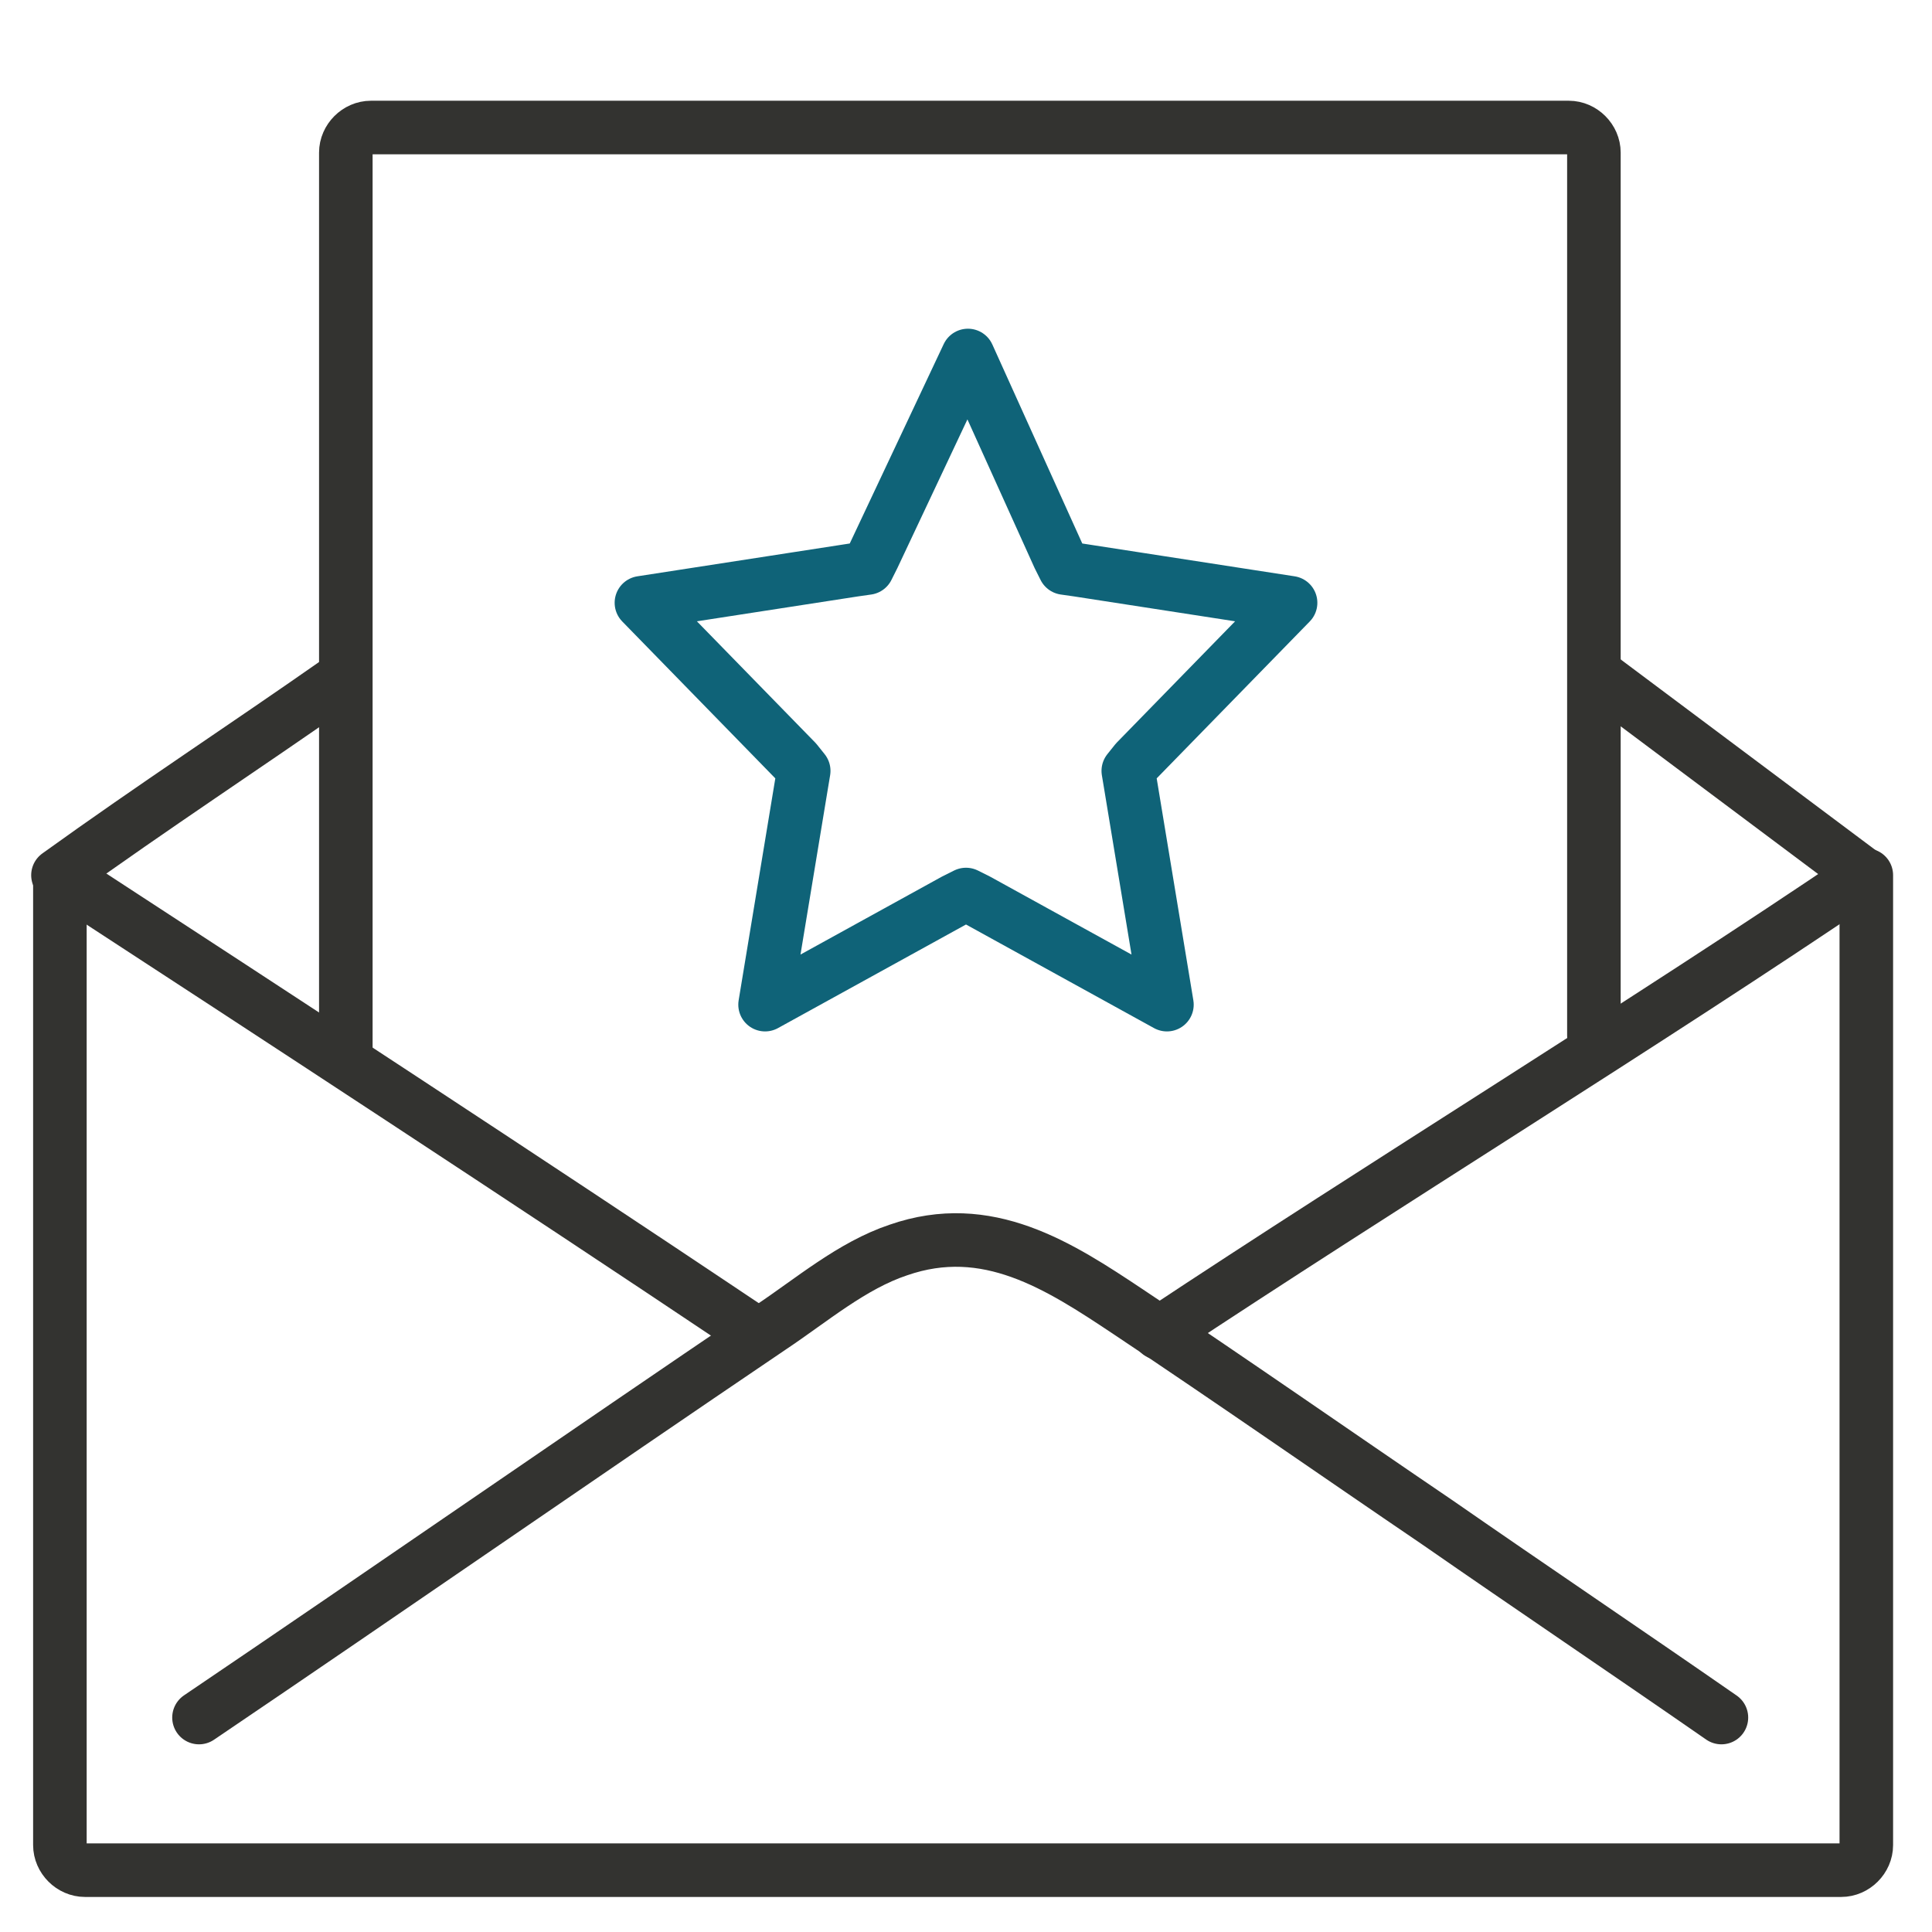
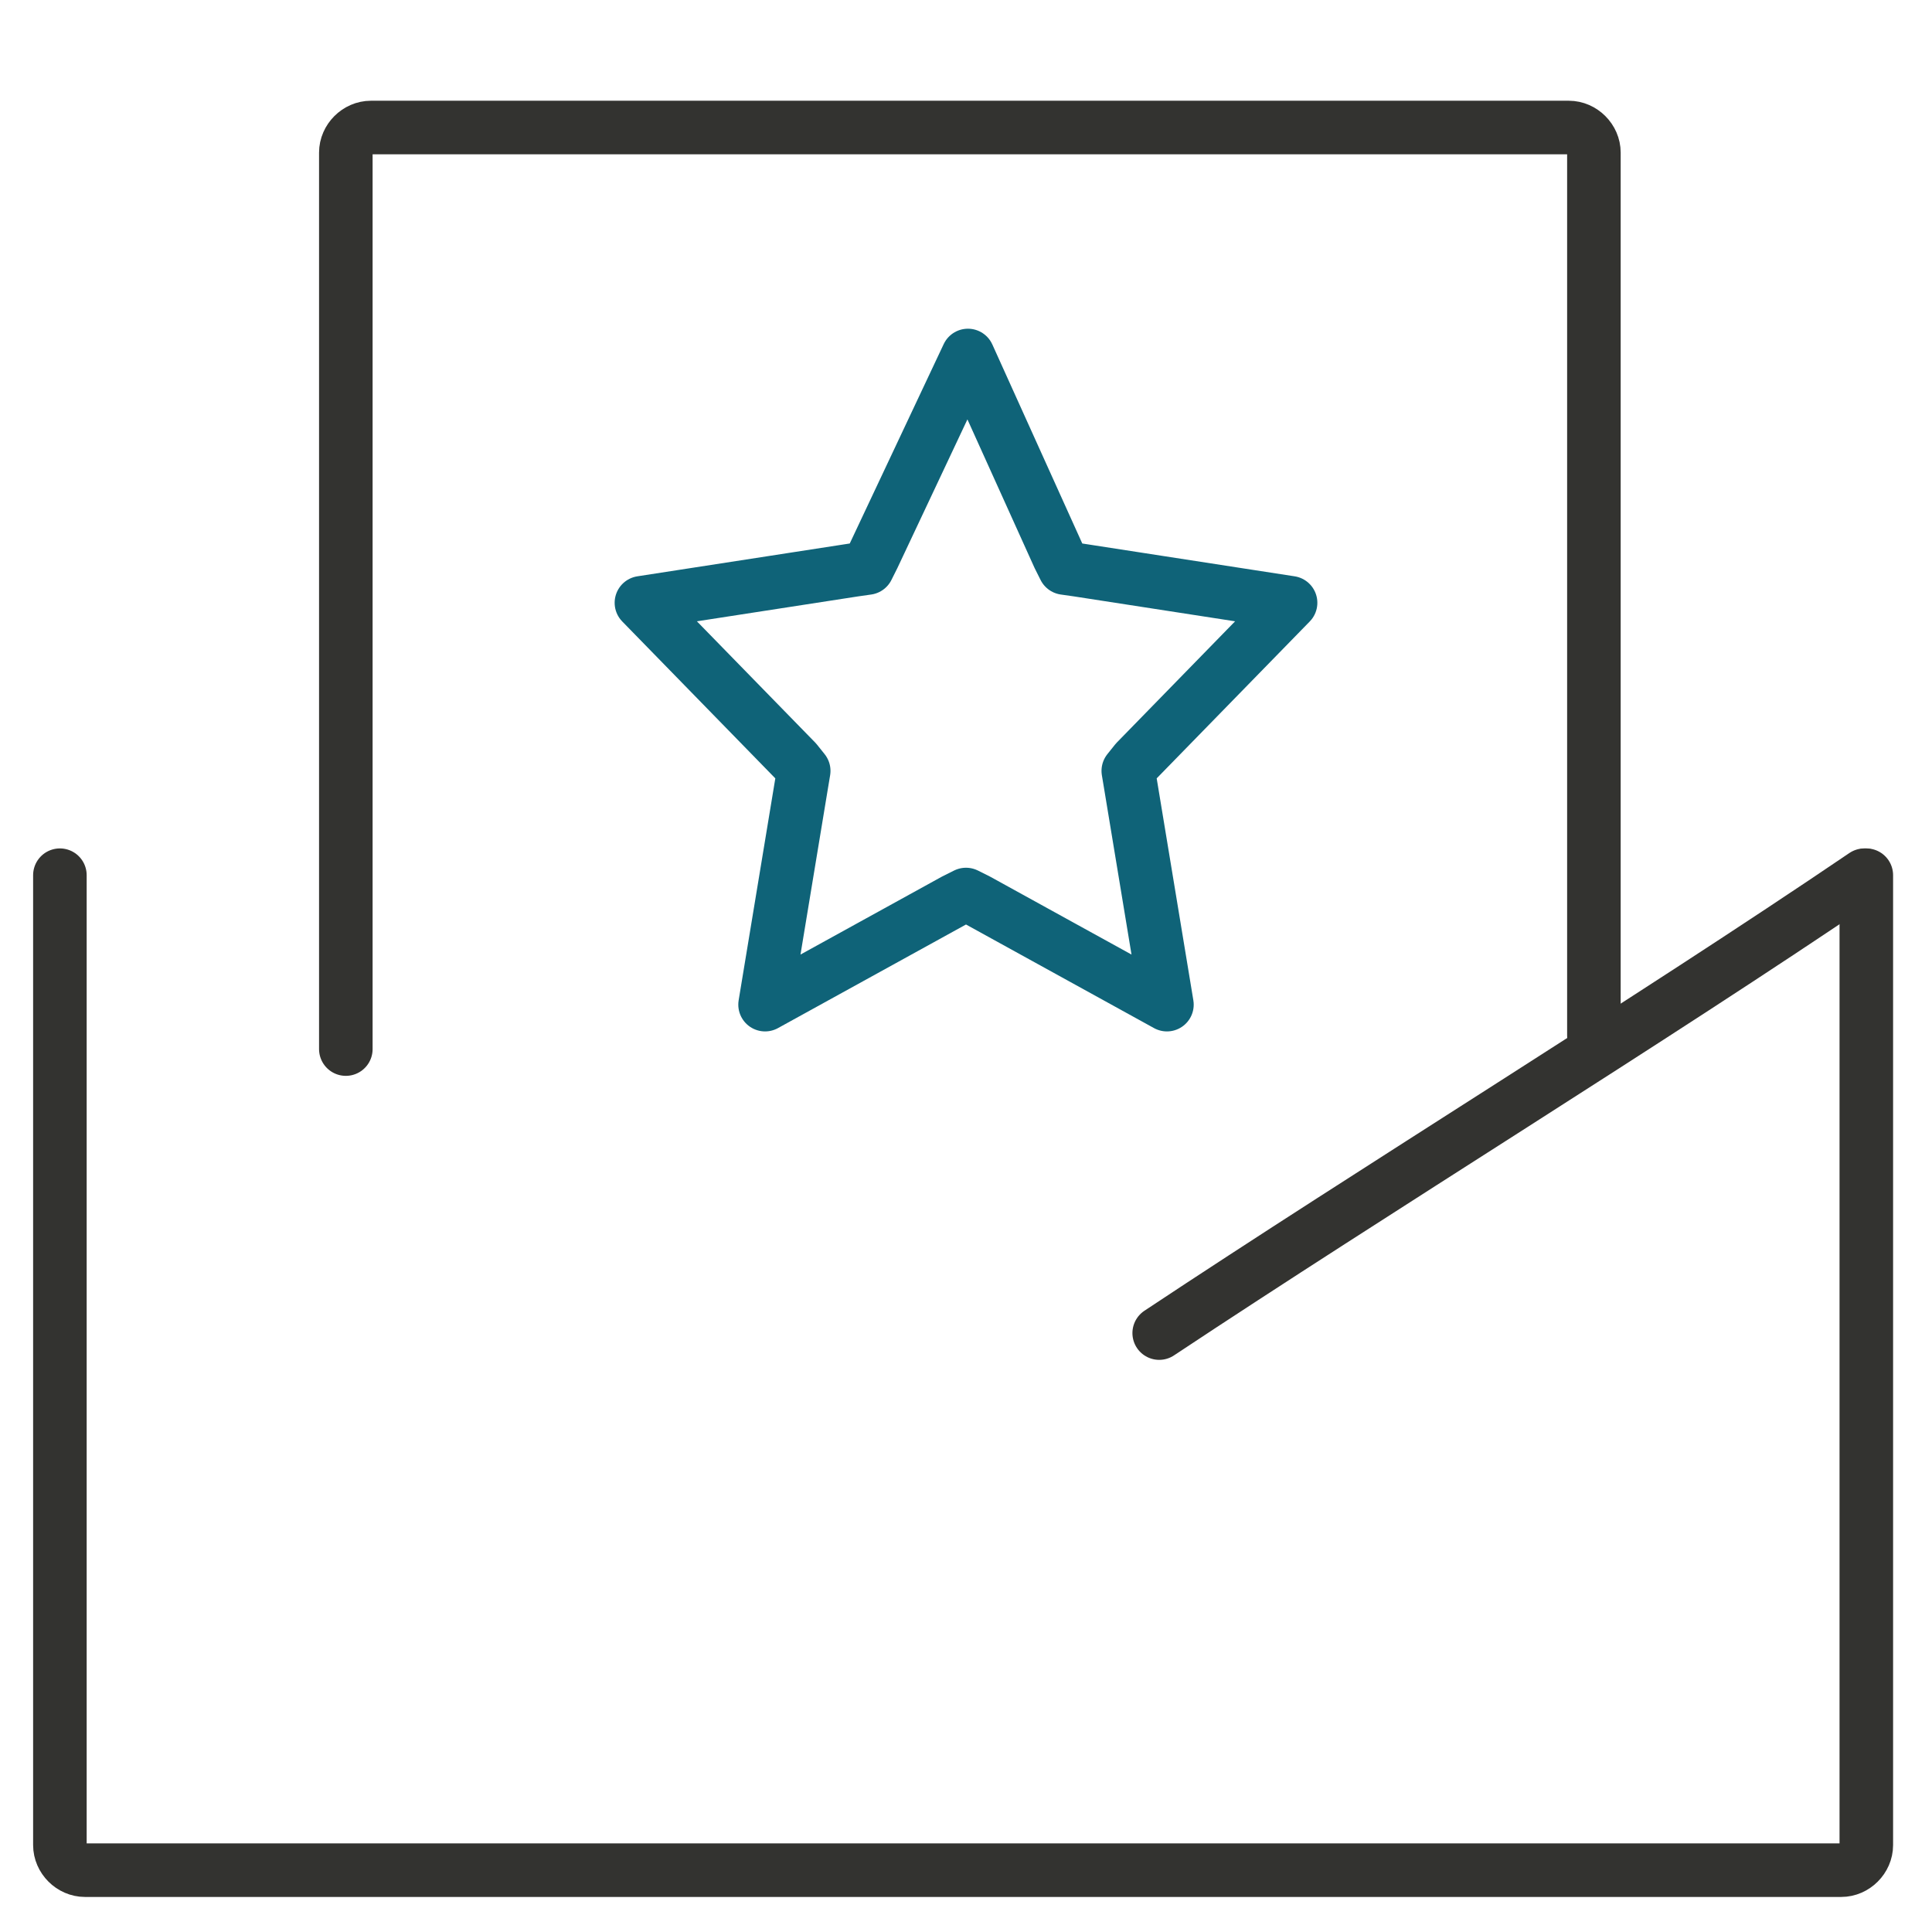
<svg xmlns="http://www.w3.org/2000/svg" width="100" height="100" viewBox="0 0 100 100" fill="none">
-   <path d="M10.3 88.9C20.2 82.2 30 75.4 39.9 68.7C42 67.3 44.1 65.5 46.5 64.7C51.1 63.1 54.8 65.5 58.4 67.9C63.8 71.5 69.1 75.2 74.4 78.8C79.3 82.2 84.2 85.5 89.1 88.9" stroke="#333330" stroke-width="2.772" stroke-miterlimit="10" stroke-linecap="round" stroke-linejoin="round" />
-   <path d="M96.5 45.3L83 35.2" stroke="#333330" stroke-width="2.772" stroke-miterlimit="10" stroke-linecap="round" stroke-linejoin="round" />
-   <path d="M17.6 35.2C12.6 38.7 8 41.7 3 45.3" stroke="#333330" stroke-width="2.772" stroke-miterlimit="10" stroke-linecap="round" stroke-linejoin="round" />
  <path d="M96.5 45.3C85.3 52.9 71.3 61.5 60 69" stroke="#333330" stroke-width="2.772" stroke-miterlimit="10" stroke-linecap="round" stroke-linejoin="round" />
-   <path d="M38.5 68.6C27.3 61.1 14.3 52.6 3.1 45.3" stroke="#333330" stroke-width="2.772" stroke-miterlimit="10" stroke-linecap="round" stroke-linejoin="round" />
  <path d="M3.1 45.3V95.5C3.1 96.2 3.7 96.8 4.4 96.8H95.3C96 96.8 96.6 96.2 96.6 95.5V45.3" stroke="#333330" stroke-width="2.772" stroke-miterlimit="10" stroke-linecap="round" stroke-linejoin="round" />
  <path d="M82.5 53.6V7.9C82.5 7.2 81.9 6.6 81.2 6.6H19.2C18.5 6.6 17.9 7.2 17.9 7.9V54.3" stroke="#333330" stroke-width="2.772" stroke-miterlimit="10" stroke-linecap="round" stroke-linejoin="round" />
  <path d="M54.8 28.8L55.1 29.4L55.8 29.5L66.8 31.2L58.8 39.4L58.4 39.9L58.5 40.5L60.4 52L50.6 46.6L50 46.3L49.4 46.6L39.6 52L41.5 40.5L41.6 39.9L41.2 39.4L33.2 31.2L44.2 29.5L44.9 29.4L45.2 28.8L50.1 18.4L54.8 28.8Z" stroke="#0F6378" stroke-width="2.772" stroke-linecap="round" stroke-linejoin="round" />
</svg>